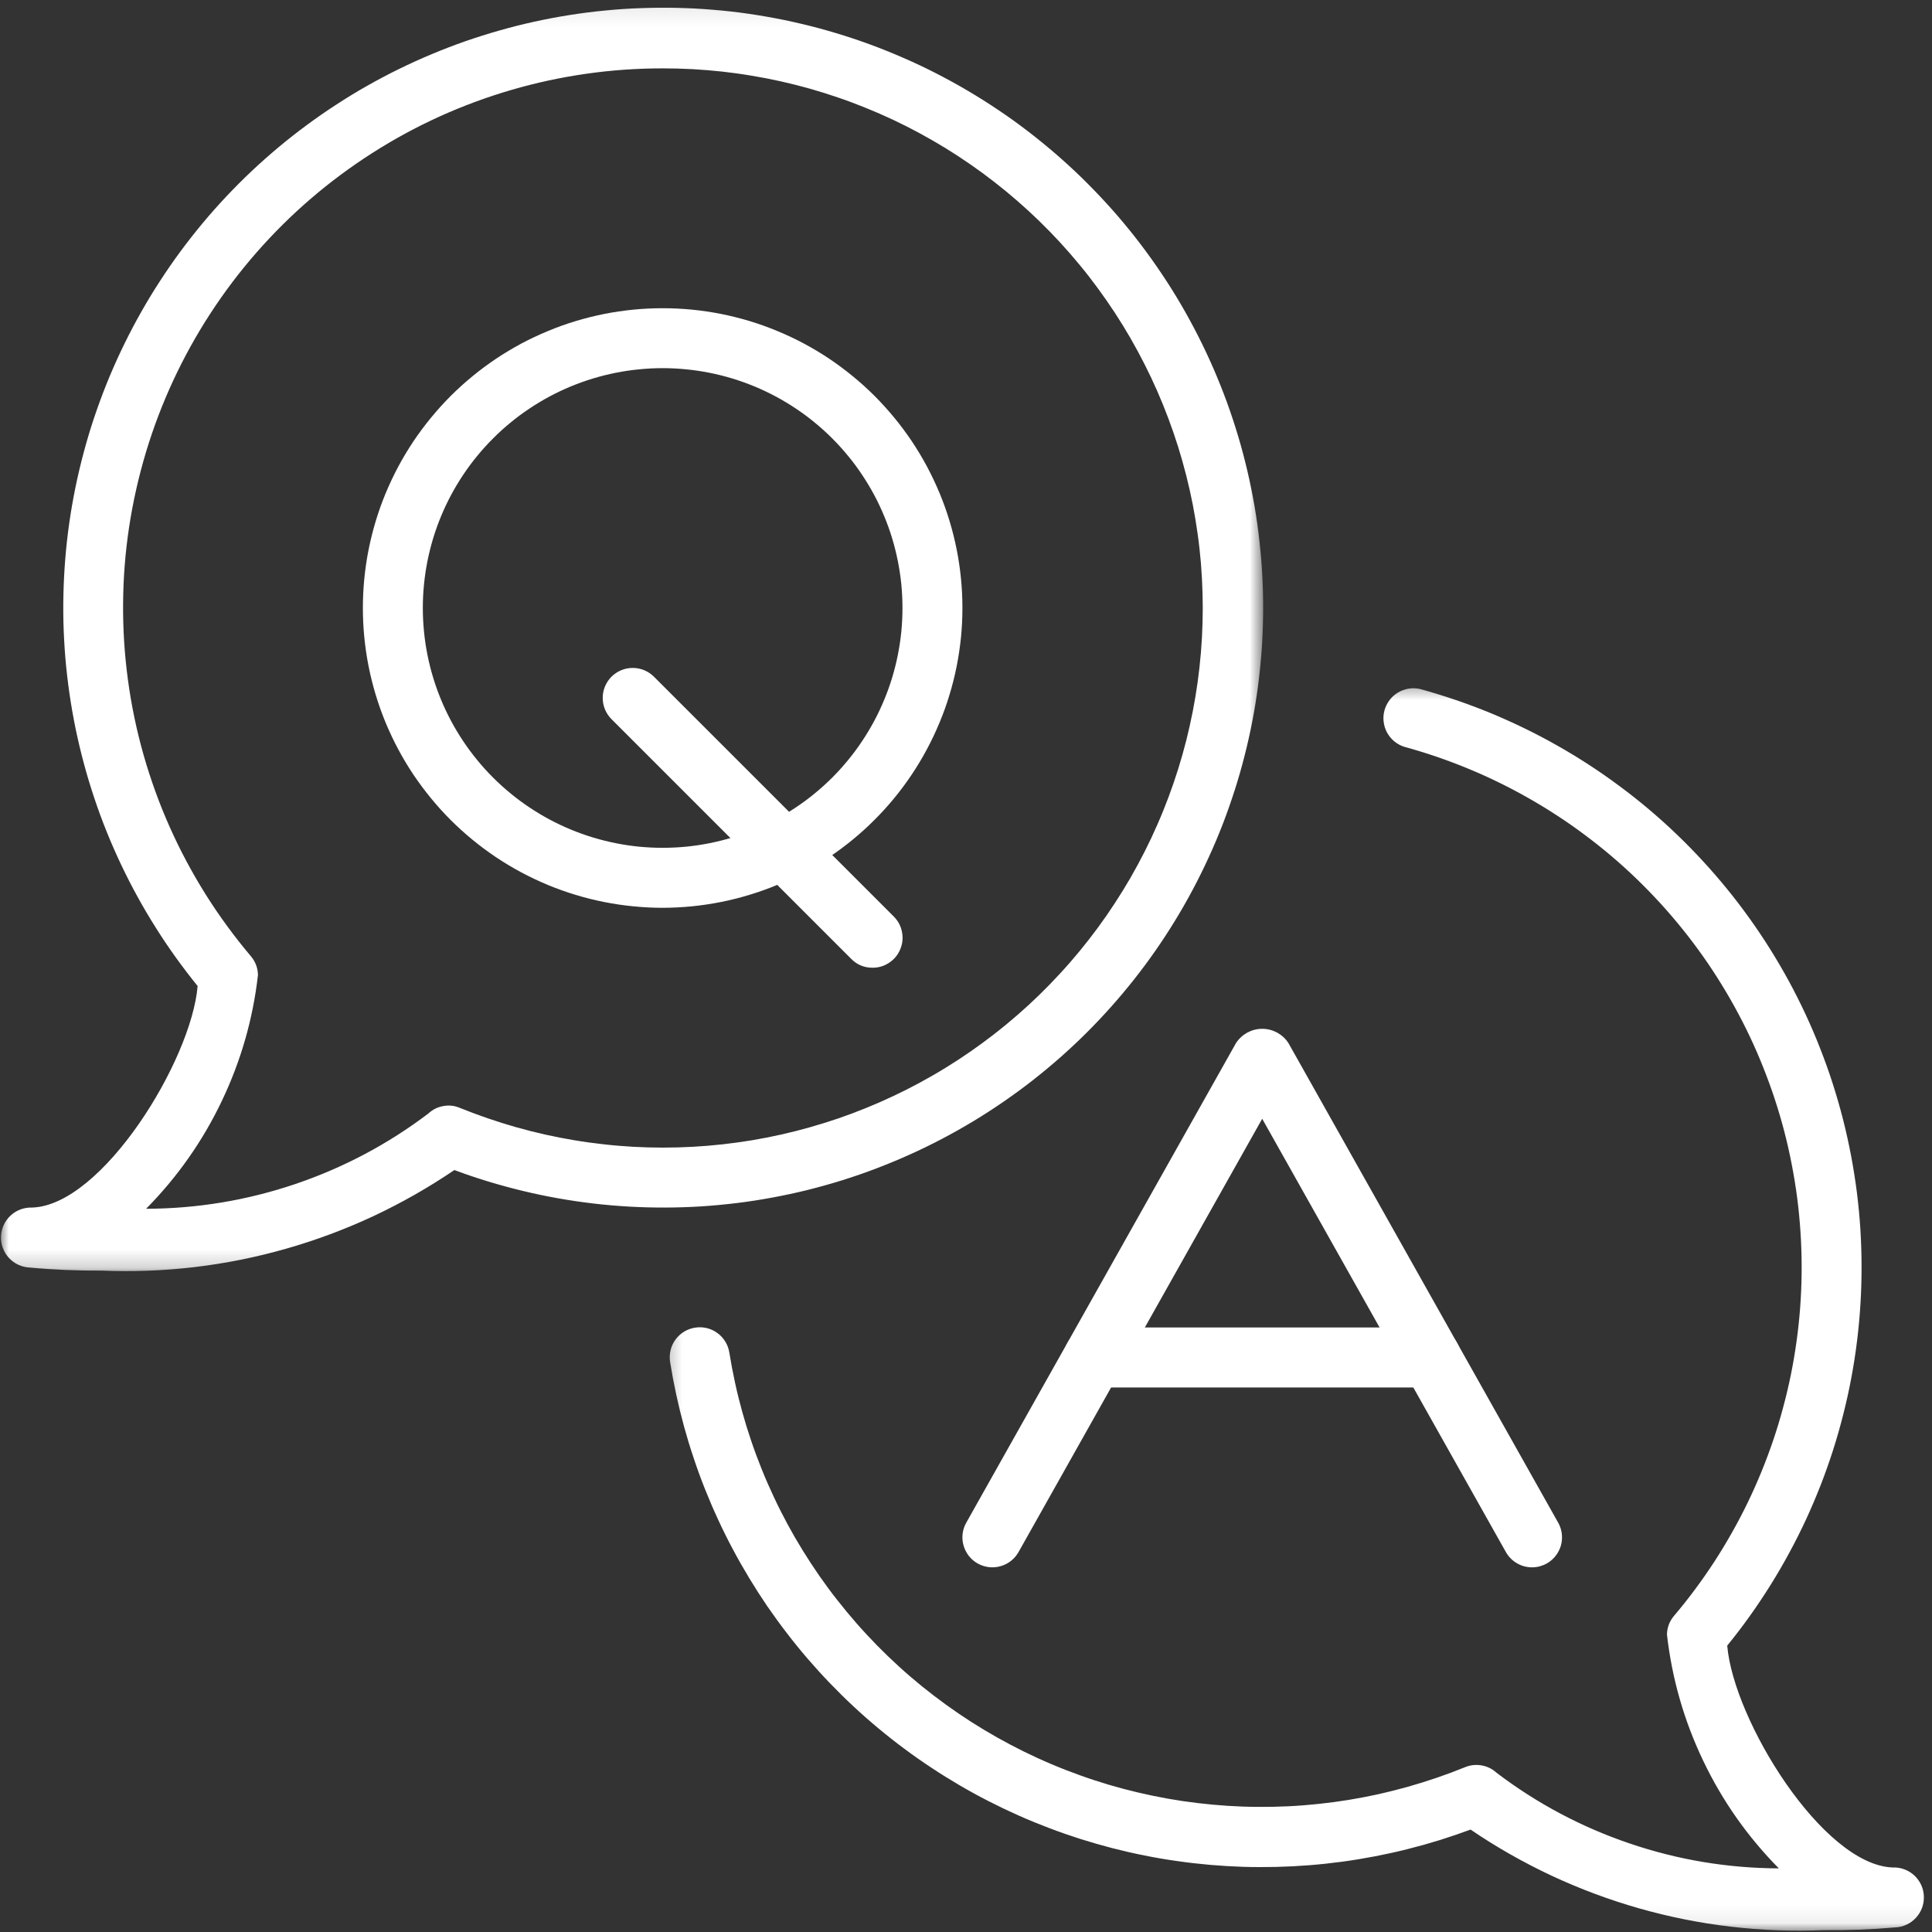
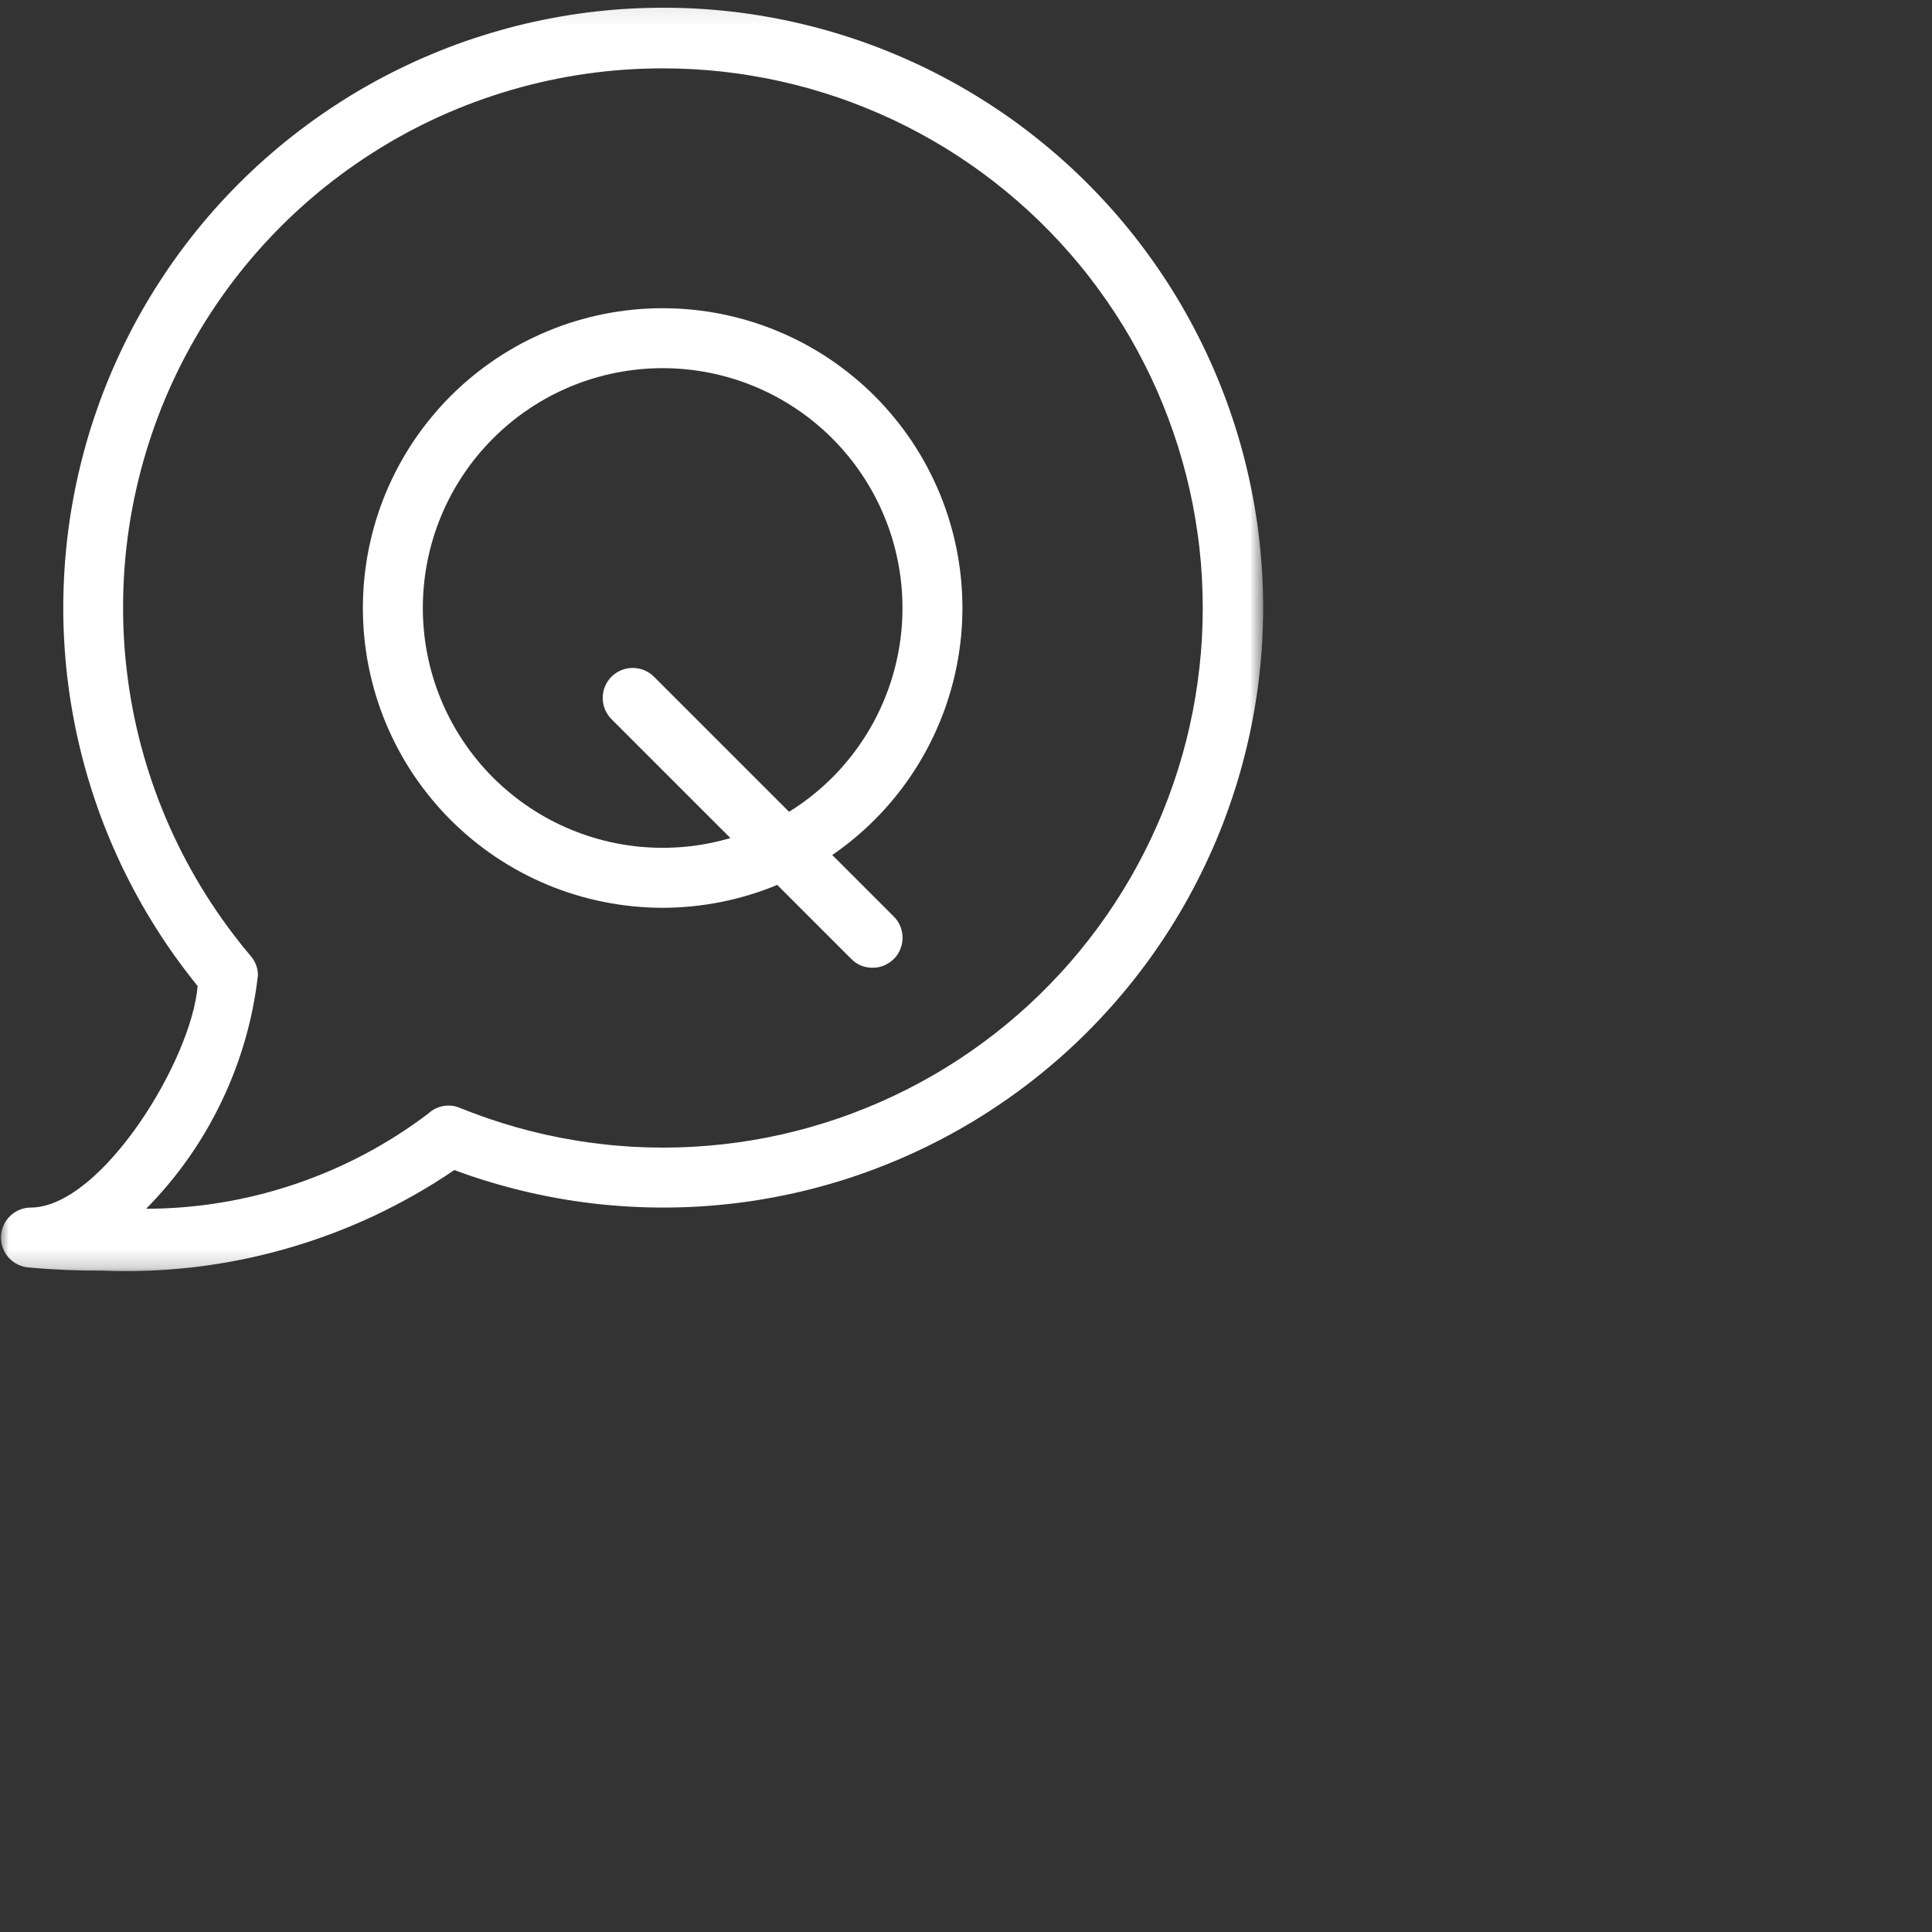
<svg xmlns="http://www.w3.org/2000/svg" width="109" height="109" viewBox="0 0 109 109" fill="none">
  <rect x="0" y="0" width="109" height="109" fill="#333333" stroke="none" />
  <mask id="mask0_395_1128" style="mask-type:luminance" maskUnits="userSpaceOnUse" x="-1" y="0" width="73" height="72">
    <path d="M-0.004 0.077H71.287V71.802H-0.004V0.077Z" fill="white" />
  </mask>
  <g mask="url(#mask0_395_1128)">
    <path d="M5.712 71.684C4.365 71.694 3.02 71.638 1.678 71.512C1.455 71.502 1.241 71.451 1.037 71.358C0.833 71.264 0.656 71.134 0.504 70.969C0.351 70.805 0.236 70.615 0.16 70.406C0.081 70.195 0.046 69.976 0.056 69.753C0.066 69.529 0.118 69.315 0.211 69.111C0.305 68.907 0.435 68.73 0.599 68.578C0.764 68.425 0.951 68.31 1.162 68.231C1.374 68.155 1.59 68.121 1.814 68.128C5.768 68.005 10.796 59.841 11.15 55.631C10.725 55.105 10.315 54.569 9.919 54.018C9.526 53.47 9.147 52.91 8.789 52.337C8.427 51.765 8.083 51.185 7.759 50.592C7.432 50 7.125 49.398 6.835 48.786C6.545 48.176 6.274 47.557 6.021 46.93C5.768 46.304 5.535 45.669 5.321 45.028C5.107 44.387 4.91 43.74 4.736 43.087C4.559 42.435 4.404 41.776 4.266 41.115C4.131 40.452 4.013 39.786 3.917 39.117C3.822 38.449 3.743 37.778 3.686 37.104C3.632 36.429 3.595 35.755 3.578 35.079C3.563 34.403 3.568 33.728 3.593 33.052C3.618 32.376 3.662 31.702 3.726 31.029C3.792 30.356 3.876 29.687 3.981 29.019C4.087 28.35 4.212 27.686 4.357 27.025C4.502 26.367 4.667 25.71 4.851 25.059C5.033 24.41 5.237 23.764 5.461 23.128C5.684 22.488 5.925 21.857 6.186 21.233C6.446 20.611 6.727 19.994 7.024 19.387C7.321 18.78 7.636 18.183 7.97 17.595C8.302 17.005 8.653 16.428 9.022 15.863C9.388 15.295 9.774 14.739 10.175 14.194C10.575 13.651 10.993 13.12 11.426 12.599C11.858 12.08 12.308 11.574 12.77 11.082C13.235 10.591 13.711 10.111 14.203 9.649C14.694 9.185 15.201 8.738 15.719 8.303C16.238 7.87 16.771 7.452 17.314 7.052C17.858 6.649 18.413 6.265 18.981 5.897C19.546 5.528 20.123 5.176 20.713 4.842C21.301 4.51 21.898 4.193 22.505 3.896C23.112 3.599 23.727 3.318 24.351 3.058C24.975 2.797 25.604 2.554 26.243 2.33C26.882 2.109 27.526 1.905 28.175 1.721C28.826 1.534 29.482 1.369 30.141 1.224C30.802 1.079 31.466 0.954 32.134 0.848C32.803 0.743 33.471 0.657 34.145 0.593C34.818 0.526 35.492 0.482 36.167 0.458C36.843 0.433 37.519 0.428 38.195 0.443C38.871 0.458 39.544 0.494 40.22 0.551C40.894 0.605 41.565 0.681 42.233 0.777C42.901 0.875 43.568 0.991 44.231 1.126C44.892 1.264 45.551 1.419 46.202 1.593C46.856 1.77 47.502 1.964 48.144 2.178C48.785 2.392 49.419 2.625 50.046 2.878C50.673 3.132 51.292 3.402 51.904 3.689C52.516 3.979 53.116 4.287 53.711 4.614C54.303 4.938 54.885 5.282 55.455 5.641C56.028 6.002 56.588 6.378 57.139 6.771C57.687 7.167 58.225 7.575 58.749 8.003C59.275 8.428 59.786 8.87 60.285 9.327C60.784 9.782 61.268 10.254 61.737 10.741C62.209 11.227 62.664 11.726 63.104 12.237C63.544 12.751 63.969 13.277 64.377 13.815C64.785 14.354 65.178 14.904 65.554 15.467C65.93 16.027 66.289 16.6 66.631 17.185C66.972 17.767 67.294 18.362 67.601 18.964C67.906 19.566 68.194 20.178 68.464 20.798C68.732 21.419 68.983 22.046 69.216 22.68C69.447 23.317 69.659 23.958 69.853 24.605C70.047 25.253 70.219 25.907 70.374 26.566C70.528 27.222 70.661 27.886 70.777 28.552C70.892 29.218 70.986 29.886 71.059 30.56C71.133 31.23 71.19 31.904 71.222 32.58C71.256 33.256 71.271 33.929 71.263 34.605C71.256 35.283 71.231 35.957 71.185 36.633C71.136 37.306 71.069 37.979 70.983 38.648C70.895 39.319 70.789 39.987 70.661 40.651C70.534 41.315 70.386 41.973 70.219 42.629C70.054 43.286 69.867 43.934 69.661 44.578C69.454 45.222 69.231 45.859 68.988 46.49C68.744 47.12 68.481 47.744 68.199 48.358C67.918 48.973 67.619 49.577 67.302 50.175C66.984 50.772 66.65 51.359 66.296 51.937C65.945 52.512 65.574 53.08 65.188 53.633C64.802 54.188 64.399 54.731 63.979 55.262C63.561 55.79 63.126 56.309 62.676 56.813C62.226 57.317 61.762 57.808 61.283 58.285C60.803 58.762 60.309 59.224 59.803 59.671C59.294 60.118 58.776 60.548 58.242 60.966C57.709 61.382 57.163 61.78 56.608 62.163C56.05 62.547 55.483 62.913 54.905 63.262C54.325 63.611 53.735 63.943 53.138 64.257C52.538 64.572 51.931 64.867 51.314 65.144C50.697 65.422 50.073 65.68 49.441 65.921C48.81 66.162 48.171 66.383 47.527 66.585C46.88 66.786 46.232 66.968 45.575 67.133C44.919 67.295 44.258 67.437 43.595 67.56C42.928 67.686 42.26 67.789 41.589 67.872C40.918 67.954 40.247 68.017 39.571 68.062C38.898 68.103 38.222 68.126 37.546 68.128C36.87 68.13 36.194 68.113 35.519 68.076C34.845 68.037 34.172 67.981 33.498 67.902C32.827 67.823 32.159 67.725 31.493 67.607C30.829 67.489 30.166 67.351 29.509 67.192C28.853 67.034 28.2 66.857 27.553 66.661C26.907 66.464 26.265 66.248 25.634 66.012C24.179 67 22.652 67.868 21.06 68.615C19.465 69.359 17.823 69.971 16.13 70.453C14.436 70.937 12.718 71.281 10.971 71.488C9.224 71.694 7.469 71.758 5.712 71.684ZM37.389 3.857C35.944 3.857 34.506 3.957 33.078 4.161C31.648 4.365 30.239 4.668 28.853 5.073C27.467 5.476 26.115 5.978 24.8 6.572C23.486 7.17 22.22 7.855 21.003 8.634C19.787 9.411 18.629 10.269 17.535 11.21C16.439 12.151 15.417 13.166 14.466 14.253C13.515 15.339 12.647 16.489 11.861 17.698C11.072 18.91 10.376 20.171 9.767 21.481C9.16 22.791 8.648 24.138 8.233 25.519C7.818 26.902 7.501 28.308 7.284 29.736C7.068 31.164 6.955 32.599 6.945 34.042C6.933 35.487 7.024 36.925 7.218 38.355C7.41 39.786 7.705 41.197 8.098 42.585C8.494 43.974 8.983 45.33 9.57 46.648C10.158 47.968 10.836 49.238 11.603 50.462C12.372 51.684 13.222 52.846 14.156 53.95C14.412 54.254 14.544 54.606 14.554 55.004C14.272 57.494 13.588 59.87 12.507 62.131C11.426 64.392 10.003 66.415 8.243 68.197C11.118 68.189 13.92 67.725 16.646 66.806C19.369 65.884 21.878 64.557 24.171 62.819C24.41 62.596 24.69 62.458 25.012 62.402C25.331 62.343 25.643 62.377 25.943 62.505C26.462 62.714 26.985 62.91 27.516 63.092C28.045 63.274 28.578 63.441 29.116 63.594C29.654 63.746 30.198 63.884 30.743 64.007C31.289 64.129 31.839 64.237 32.39 64.328C32.943 64.422 33.498 64.498 34.054 64.559C34.609 64.623 35.167 64.668 35.725 64.7C36.285 64.731 36.843 64.746 37.404 64.746C37.964 64.746 38.522 64.731 39.082 64.7C39.64 64.67 40.198 64.623 40.754 64.562C41.311 64.501 41.864 64.424 42.417 64.333C42.968 64.24 43.518 64.134 44.064 64.011C44.61 63.889 45.153 63.751 45.691 63.599C46.229 63.446 46.763 63.279 47.293 63.1C47.822 62.918 48.345 62.721 48.864 62.51C49.383 62.301 49.896 62.075 50.402 61.836C50.909 61.598 51.408 61.345 51.899 61.079C52.391 60.812 52.877 60.534 53.354 60.239C53.831 59.946 54.298 59.642 54.758 59.322C55.217 59.003 55.669 58.671 56.112 58.327C56.552 57.985 56.984 57.629 57.407 57.26C57.83 56.894 58.24 56.515 58.641 56.125C59.041 55.734 59.432 55.333 59.81 54.92C60.191 54.51 60.558 54.087 60.914 53.655C61.27 53.224 61.612 52.782 61.944 52.332C62.276 51.88 62.595 51.421 62.9 50.951C63.207 50.484 63.499 50.007 63.78 49.523C64.06 49.037 64.325 48.545 64.578 48.046C64.832 47.547 65.07 47.041 65.294 46.527C65.52 46.016 65.729 45.498 65.925 44.974C66.122 44.448 66.304 43.92 66.471 43.386C66.638 42.851 66.79 42.312 66.928 41.769C67.063 41.228 67.186 40.683 67.294 40.132C67.4 39.584 67.493 39.031 67.57 38.476C67.646 37.923 67.707 37.367 67.754 36.809C67.8 36.252 67.83 35.691 67.845 35.133C67.862 34.573 67.862 34.015 67.845 33.455C67.83 32.894 67.798 32.337 67.754 31.779C67.707 31.221 67.646 30.665 67.567 30.11C67.491 29.557 67.397 29.004 67.292 28.456C67.184 27.905 67.061 27.36 66.923 26.817C66.785 26.276 66.633 25.738 66.466 25.202C66.299 24.669 66.117 24.14 65.92 23.617C65.724 23.091 65.512 22.572 65.289 22.061C65.063 21.547 64.824 21.043 64.571 20.544C64.318 20.043 64.052 19.552 63.772 19.067C63.492 18.583 63.2 18.106 62.892 17.637C62.585 17.17 62.266 16.71 61.934 16.258C61.605 15.808 61.261 15.366 60.904 14.936C60.548 14.503 60.179 14.081 59.801 13.67C59.422 13.26 59.031 12.857 58.631 12.468C58.228 12.078 57.817 11.699 57.395 11.333C56.972 10.964 56.539 10.608 56.097 10.266C55.657 9.922 55.205 9.59 54.745 9.273C54.286 8.954 53.816 8.649 53.339 8.354C52.863 8.062 52.378 7.784 51.884 7.516C51.393 7.251 50.894 6.998 50.388 6.759C49.881 6.521 49.368 6.297 48.849 6.088C48.331 5.877 47.807 5.68 47.279 5.501C46.748 5.319 46.215 5.152 45.676 4.999C45.138 4.847 44.595 4.712 44.049 4.589C43.501 4.466 42.953 4.36 42.4 4.27C41.85 4.176 41.294 4.1 40.739 4.038C40.181 3.977 39.625 3.933 39.065 3.901C38.507 3.871 37.947 3.857 37.389 3.857Z" fill="white" />
  </g>
  <path d="M37.387 51.217C36.831 51.217 36.278 51.187 35.728 51.133C35.177 51.079 34.629 50.998 34.086 50.89C33.543 50.782 33.007 50.649 32.476 50.487C31.945 50.327 31.424 50.14 30.913 49.929C30.402 49.715 29.9 49.479 29.411 49.218C28.925 48.958 28.45 48.673 27.988 48.366C27.529 48.056 27.084 47.727 26.656 47.375C26.226 47.024 25.818 46.653 25.425 46.262C25.034 45.869 24.663 45.461 24.312 45.031C23.96 44.603 23.631 44.158 23.321 43.699C23.014 43.239 22.729 42.764 22.468 42.275C22.208 41.786 21.972 41.285 21.758 40.774C21.547 40.263 21.36 39.742 21.2 39.211C21.04 38.682 20.905 38.144 20.797 37.601C20.689 37.058 20.608 36.51 20.554 35.959C20.5 35.409 20.473 34.856 20.473 34.303C20.473 33.747 20.5 33.194 20.554 32.644C20.608 32.093 20.689 31.545 20.797 31.002C20.905 30.459 21.04 29.923 21.2 29.392C21.36 28.861 21.547 28.34 21.758 27.829C21.972 27.318 22.208 26.817 22.468 26.327C22.729 25.841 23.014 25.366 23.321 24.904C23.631 24.445 23.96 24 24.312 23.572C24.663 23.145 25.034 22.734 25.425 22.341C25.818 21.95 26.226 21.579 26.656 21.228C27.084 20.876 27.529 20.547 27.988 20.237C28.45 19.93 28.925 19.647 29.411 19.384C29.9 19.124 30.402 18.888 30.913 18.677C31.424 18.463 31.945 18.276 32.476 18.116C33.007 17.956 33.543 17.821 34.086 17.713C34.629 17.605 35.177 17.524 35.728 17.47C36.278 17.416 36.831 17.389 37.387 17.389C37.94 17.389 38.492 17.416 39.043 17.47C39.594 17.524 40.142 17.605 40.685 17.713C41.228 17.821 41.766 17.956 42.295 18.116C42.825 18.276 43.346 18.463 43.858 18.677C44.369 18.888 44.87 19.124 45.359 19.384C45.846 19.647 46.323 19.93 46.782 20.237C47.242 20.547 47.687 20.876 48.114 21.228C48.545 21.579 48.953 21.95 49.346 22.341C49.736 22.734 50.108 23.145 50.459 23.572C50.811 24 51.14 24.445 51.45 24.904C51.757 25.366 52.042 25.841 52.302 26.327C52.563 26.817 52.799 27.318 53.013 27.829C53.224 28.34 53.411 28.861 53.571 29.392C53.733 29.923 53.865 30.459 53.974 31.002C54.082 31.545 54.163 32.093 54.217 32.644C54.271 33.194 54.298 33.747 54.298 34.303C54.298 34.856 54.271 35.409 54.217 35.959C54.16 36.51 54.079 37.058 53.971 37.601C53.863 38.144 53.728 38.68 53.566 39.208C53.406 39.739 53.219 40.26 53.005 40.771C52.794 41.282 52.558 41.781 52.295 42.27C52.035 42.76 51.749 43.234 51.442 43.694C51.135 44.153 50.806 44.598 50.454 45.026C50.103 45.453 49.732 45.864 49.338 46.255C48.948 46.648 48.537 47.019 48.109 47.37C47.682 47.722 47.237 48.051 46.778 48.358C46.318 48.666 45.843 48.951 45.355 49.211C44.865 49.474 44.367 49.71 43.855 49.921C43.344 50.135 42.823 50.322 42.292 50.482C41.764 50.644 41.228 50.779 40.685 50.887C40.142 50.995 39.594 51.077 39.043 51.133C38.492 51.187 37.94 51.214 37.387 51.217ZM37.387 20.77C36.942 20.77 36.499 20.793 36.059 20.837C35.617 20.879 35.18 20.945 34.745 21.031C34.312 21.117 33.882 21.225 33.457 21.353C33.034 21.481 32.616 21.631 32.208 21.8C31.798 21.97 31.397 22.159 31.006 22.368C30.616 22.577 30.237 22.805 29.869 23.051C29.5 23.297 29.143 23.56 28.802 23.843C28.458 24.123 28.131 24.42 27.819 24.735C27.504 25.047 27.207 25.376 26.927 25.718C26.644 26.059 26.381 26.416 26.135 26.785C25.889 27.153 25.661 27.532 25.452 27.922C25.243 28.313 25.054 28.714 24.884 29.124C24.715 29.532 24.565 29.95 24.437 30.373C24.309 30.798 24.201 31.228 24.115 31.663C24.029 32.096 23.963 32.536 23.921 32.975C23.877 33.415 23.855 33.858 23.855 34.303C23.855 34.745 23.877 35.187 23.921 35.627C23.963 36.07 24.029 36.507 24.115 36.942C24.201 37.377 24.309 37.805 24.437 38.23C24.565 38.653 24.715 39.071 24.884 39.479C25.054 39.889 25.243 40.29 25.452 40.68C25.661 41.071 25.889 41.45 26.135 41.818C26.381 42.187 26.644 42.543 26.927 42.885C27.207 43.229 27.504 43.556 27.819 43.87C28.131 44.183 28.458 44.48 28.802 44.76C29.143 45.043 29.5 45.306 29.869 45.552C30.237 45.797 30.616 46.026 31.006 46.235C31.397 46.444 31.798 46.633 32.208 46.803C32.616 46.972 33.034 47.122 33.457 47.25C33.882 47.378 34.312 47.486 34.745 47.572C35.18 47.66 35.617 47.724 36.059 47.768C36.499 47.81 36.942 47.832 37.387 47.832C37.829 47.832 38.271 47.81 38.711 47.768C39.154 47.724 39.591 47.66 40.026 47.572C40.459 47.486 40.889 47.378 41.314 47.25C41.737 47.122 42.154 46.972 42.562 46.803C42.973 46.633 43.373 46.444 43.764 46.235C44.155 46.026 44.534 45.797 44.902 45.552C45.271 45.306 45.627 45.043 45.969 44.76C46.313 44.48 46.64 44.183 46.954 43.87C47.267 43.556 47.564 43.229 47.844 42.885C48.127 42.543 48.39 42.187 48.636 41.818C48.881 41.45 49.11 41.071 49.319 40.68C49.528 40.29 49.717 39.889 49.886 39.479C50.056 39.071 50.206 38.653 50.334 38.23C50.462 37.805 50.57 37.377 50.656 36.942C50.742 36.507 50.808 36.07 50.852 35.627C50.894 35.187 50.916 34.745 50.916 34.303C50.916 33.858 50.894 33.415 50.852 32.975C50.808 32.536 50.742 32.096 50.656 31.663C50.57 31.228 50.462 30.798 50.334 30.373C50.206 29.95 50.056 29.532 49.886 29.124C49.717 28.714 49.528 28.313 49.319 27.922C49.11 27.532 48.881 27.153 48.636 26.785C48.39 26.416 48.127 26.059 47.844 25.718C47.564 25.376 47.267 25.047 46.954 24.735C46.64 24.42 46.313 24.123 45.969 23.843C45.627 23.56 45.271 23.297 44.902 23.051C44.534 22.805 44.155 22.577 43.764 22.368C43.373 22.159 42.973 21.97 42.562 21.8C42.154 21.631 41.737 21.481 41.314 21.353C40.889 21.225 40.459 21.117 40.026 21.031C39.591 20.945 39.154 20.879 38.711 20.837C38.271 20.793 37.829 20.77 37.387 20.77Z" fill="white" />
  <path d="M49.227 54.598C48.76 54.598 48.359 54.434 48.03 54.104L34.498 40.572C34.341 40.415 34.218 40.23 34.132 40.024C34.046 39.815 34.004 39.601 34.004 39.375C34.004 39.151 34.046 38.935 34.132 38.729C34.218 38.52 34.341 38.338 34.498 38.178C34.658 38.021 34.842 37.898 35.048 37.812C35.255 37.726 35.471 37.684 35.695 37.684C35.921 37.682 36.137 37.726 36.344 37.812C36.55 37.898 36.734 38.019 36.894 38.178L50.424 51.708C50.667 51.951 50.822 52.239 50.888 52.575C50.955 52.912 50.923 53.239 50.792 53.554C50.66 53.871 50.453 54.124 50.168 54.313C49.883 54.505 49.569 54.598 49.227 54.598Z" fill="white" />
  <mask id="mask1_395_1128" style="mask-type:luminance" maskUnits="userSpaceOnUse" x="37" y="38" width="72" height="71">
-     <path d="M37.312 38.456H109.001V108.923H37.312V38.456Z" fill="white" />
-   </mask>
+     </mask>
  <g mask="url(#mask1_395_1128)">
-     <path d="M102.89 108.894C101.131 108.97 99.378 108.904 97.631 108.697C95.883 108.491 94.163 108.147 92.47 107.665C90.779 107.181 89.135 106.569 87.54 105.824C85.947 105.077 84.421 104.212 82.966 103.221C82.381 103.438 81.791 103.639 81.196 103.824C80.601 104.008 80.002 104.175 79.397 104.327C78.793 104.48 78.186 104.612 77.573 104.73C76.962 104.848 76.347 104.949 75.728 105.033C75.111 105.116 74.492 105.183 73.87 105.232C73.25 105.281 72.629 105.313 72.004 105.328C71.382 105.342 70.758 105.342 70.136 105.323C69.515 105.303 68.893 105.266 68.271 105.212C67.649 105.158 67.032 105.087 66.415 104.998C65.799 104.912 65.184 104.807 64.572 104.684C63.963 104.563 63.356 104.423 62.751 104.268C62.149 104.111 61.549 103.939 60.955 103.752C60.362 103.563 59.772 103.357 59.19 103.135C58.607 102.914 58.032 102.678 57.462 102.425C56.894 102.172 56.332 101.904 55.776 101.619C55.223 101.336 54.675 101.037 54.139 100.722C53.601 100.407 53.07 100.078 52.552 99.734C52.031 99.392 51.522 99.034 51.023 98.662C50.522 98.291 50.032 97.905 49.553 97.505C49.074 97.107 48.607 96.696 48.152 96.271C47.695 95.846 47.253 95.408 46.82 94.959C46.388 94.511 45.97 94.049 45.562 93.577C45.156 93.106 44.763 92.621 44.385 92.127C44.004 91.633 43.64 91.129 43.286 90.616C42.935 90.1 42.598 89.576 42.276 89.043C41.954 88.51 41.644 87.969 41.352 87.418C41.059 86.87 40.782 86.312 40.521 85.747C40.258 85.182 40.012 84.609 39.781 84.029C39.55 83.452 39.337 82.867 39.14 82.274C38.941 81.685 38.759 81.087 38.594 80.488C38.43 79.888 38.282 79.281 38.15 78.674C38.019 78.064 37.904 77.452 37.805 76.835C37.771 76.614 37.781 76.396 37.832 76.177C37.884 75.958 37.977 75.759 38.11 75.577C38.24 75.398 38.403 75.248 38.594 75.13C38.786 75.014 38.992 74.938 39.214 74.904C39.435 74.867 39.654 74.877 39.872 74.928C40.091 74.98 40.29 75.073 40.472 75.206C40.654 75.336 40.801 75.499 40.919 75.69C41.037 75.882 41.113 76.086 41.148 76.31C41.239 76.872 41.344 77.433 41.465 77.988C41.585 78.546 41.723 79.099 41.875 79.65C42.028 80.2 42.195 80.743 42.379 81.284C42.561 81.825 42.76 82.358 42.974 82.889C43.185 83.417 43.414 83.938 43.657 84.454C43.898 84.971 44.156 85.482 44.426 85.983C44.697 86.484 44.982 86.978 45.282 87.463C45.582 87.949 45.894 88.426 46.218 88.895C46.545 89.362 46.882 89.822 47.236 90.269C47.587 90.719 47.951 91.159 48.327 91.587C48.703 92.017 49.091 92.432 49.489 92.84C49.89 93.248 50.3 93.641 50.723 94.027C51.143 94.411 51.576 94.782 52.018 95.141C52.463 95.499 52.915 95.846 53.377 96.18C53.839 96.514 54.311 96.836 54.791 97.144C55.272 97.451 55.759 97.743 56.255 98.023C56.754 98.304 57.258 98.569 57.769 98.822C58.281 99.073 58.799 99.311 59.325 99.532C59.851 99.756 60.382 99.963 60.918 100.154C61.453 100.348 61.997 100.525 62.542 100.688C63.09 100.85 63.641 100.997 64.196 101.127C64.752 101.258 65.309 101.373 65.87 101.474C66.433 101.575 66.996 101.658 67.563 101.725C68.129 101.793 68.696 101.845 69.266 101.882C69.834 101.919 70.404 101.939 70.975 101.941C71.545 101.946 72.115 101.934 72.685 101.907C73.255 101.88 73.823 101.835 74.391 101.774C74.956 101.715 75.521 101.639 76.084 101.548C76.647 101.454 77.207 101.349 77.765 101.226C78.321 101.1 78.874 100.963 79.424 100.808C79.972 100.653 80.515 100.484 81.056 100.299C81.597 100.115 82.13 99.916 82.659 99.7C82.958 99.579 83.27 99.545 83.59 99.601C83.909 99.658 84.19 99.795 84.43 100.014C86.721 101.754 89.23 103.086 91.956 104.01C94.682 104.934 97.483 105.399 100.359 105.411C98.597 103.627 97.176 101.607 96.095 99.346C95.013 97.085 94.33 94.708 94.047 92.218C94.055 91.818 94.19 91.466 94.446 91.162C94.859 90.677 95.254 90.178 95.633 89.667C96.014 89.156 96.375 88.635 96.724 88.102C97.07 87.568 97.4 87.023 97.712 86.47C98.026 85.914 98.321 85.352 98.599 84.779C98.877 84.206 99.135 83.626 99.376 83.036C99.617 82.446 99.84 81.852 100.044 81.249C100.248 80.645 100.433 80.038 100.597 79.421C100.764 78.807 100.909 78.19 101.037 77.565C101.163 76.941 101.271 76.314 101.357 75.683C101.445 75.054 101.512 74.422 101.561 73.785C101.607 73.151 101.637 72.515 101.644 71.881C101.652 71.244 101.639 70.608 101.607 69.971C101.575 69.337 101.524 68.703 101.453 68.069C101.381 67.437 101.29 66.808 101.177 66.181C101.067 65.555 100.936 64.933 100.787 64.314C100.637 63.694 100.467 63.082 100.278 62.475C100.089 61.866 99.882 61.266 99.653 60.671C99.427 60.076 99.184 59.489 98.921 58.909C98.656 58.329 98.376 57.759 98.076 57.196C97.778 56.636 97.461 56.083 97.127 55.542C96.795 54.999 96.444 54.468 96.078 53.949C95.709 53.428 95.328 52.92 94.927 52.423C94.529 51.929 94.116 51.445 93.686 50.975C93.256 50.506 92.814 50.049 92.357 49.607C91.899 49.164 91.428 48.737 90.943 48.324C90.459 47.911 89.96 47.515 89.452 47.134C88.943 46.751 88.422 46.387 87.888 46.038C87.358 45.689 86.814 45.357 86.261 45.043C85.709 44.728 85.146 44.431 84.573 44.151C84.003 43.87 83.423 43.61 82.833 43.367C82.246 43.123 81.651 42.9 81.049 42.693C80.447 42.487 79.837 42.3 79.225 42.133C79.016 42.066 78.829 41.963 78.662 41.825C78.495 41.685 78.36 41.521 78.254 41.329C78.151 41.137 78.087 40.933 78.063 40.717C78.035 40.501 78.053 40.289 78.109 40.078C78.166 39.869 78.262 39.678 78.392 39.503C78.522 39.328 78.682 39.186 78.869 39.073C79.055 38.962 79.255 38.889 79.471 38.852C79.685 38.817 79.898 38.825 80.11 38.871C80.786 39.056 81.454 39.262 82.118 39.488C82.781 39.714 83.435 39.96 84.084 40.225C84.73 40.493 85.369 40.781 85.999 41.086C86.63 41.393 87.249 41.717 87.859 42.064C88.469 42.408 89.066 42.772 89.653 43.153C90.24 43.536 90.816 43.937 91.376 44.355C91.939 44.77 92.487 45.205 93.023 45.657C93.558 46.109 94.079 46.576 94.583 47.06C95.09 47.545 95.581 48.046 96.055 48.56C96.53 49.073 96.989 49.604 97.432 50.147C97.874 50.688 98.299 51.246 98.707 51.816C99.113 52.384 99.504 52.966 99.875 53.559C100.246 54.153 100.6 54.758 100.934 55.372C101.268 55.989 101.583 56.614 101.878 57.25C102.173 57.884 102.448 58.528 102.701 59.179C102.957 59.833 103.193 60.492 103.406 61.158C103.62 61.826 103.814 62.5 103.986 63.178C104.158 63.856 104.308 64.54 104.439 65.228C104.569 65.916 104.677 66.606 104.766 67.302C104.852 67.998 104.918 68.693 104.962 69.394C105.004 70.092 105.026 70.792 105.026 71.493C105.026 72.193 105.006 72.891 104.962 73.591C104.92 74.289 104.854 74.987 104.768 75.683C104.682 76.376 104.574 77.069 104.444 77.757C104.316 78.445 104.163 79.129 103.991 79.807C103.819 80.485 103.628 81.159 103.414 81.827C103.2 82.493 102.966 83.152 102.711 83.806C102.455 84.457 102.182 85.101 101.888 85.737C101.593 86.371 101.278 86.998 100.944 87.612C100.612 88.229 100.258 88.834 99.887 89.429C99.516 90.021 99.128 90.604 98.72 91.174C98.314 91.744 97.889 92.299 97.447 92.843C97.803 97.055 102.829 105.217 106.783 105.36C107.007 105.35 107.226 105.384 107.435 105.463C107.646 105.539 107.833 105.655 108 105.807C108.165 105.959 108.292 106.139 108.388 106.34C108.482 106.544 108.533 106.758 108.541 106.984C108.55 107.208 108.516 107.424 108.44 107.635C108.361 107.847 108.246 108.034 108.093 108.198C107.943 108.363 107.764 108.493 107.56 108.587C107.356 108.682 107.142 108.734 106.918 108.741C105.579 108.859 104.235 108.911 102.89 108.894Z" fill="white" />
-   </g>
-   <path d="M86.434 88.426C86.129 88.426 85.844 88.348 85.581 88.195C85.316 88.04 85.109 87.829 84.959 87.564L71.211 63.119L57.465 87.564C57.354 87.758 57.212 87.925 57.035 88.065C56.858 88.203 56.661 88.303 56.447 88.362C56.231 88.424 56.01 88.441 55.789 88.414C55.565 88.387 55.356 88.318 55.16 88.21C54.965 88.099 54.798 87.957 54.658 87.78C54.521 87.603 54.422 87.406 54.361 87.19C54.299 86.976 54.282 86.755 54.309 86.534C54.336 86.31 54.405 86.101 54.516 85.905L69.736 58.843C69.817 58.72 69.911 58.609 70.019 58.511C70.127 58.41 70.245 58.327 70.373 58.255C70.501 58.187 70.638 58.133 70.778 58.098C70.921 58.061 71.066 58.044 71.211 58.044C71.358 58.044 71.503 58.061 71.646 58.098C71.786 58.133 71.921 58.187 72.051 58.255C72.179 58.327 72.297 58.41 72.405 58.511C72.513 58.609 72.607 58.72 72.688 58.843L87.909 85.905C87.982 86.035 88.036 86.17 88.073 86.313C88.11 86.455 88.127 86.6 88.125 86.75C88.125 86.898 88.105 87.043 88.066 87.185C88.026 87.325 87.97 87.46 87.894 87.588C87.82 87.716 87.729 87.832 87.626 87.935C87.52 88.04 87.405 88.129 87.277 88.203C87.147 88.276 87.011 88.33 86.869 88.37C86.726 88.407 86.581 88.426 86.434 88.426Z" fill="white" />
-   <path d="M80.728 78.278H61.703C61.479 78.278 61.263 78.234 61.056 78.148C60.847 78.062 60.666 77.942 60.506 77.782C60.348 77.624 60.225 77.44 60.139 77.234C60.053 77.025 60.012 76.811 60.012 76.585C60.012 76.361 60.053 76.145 60.139 75.939C60.225 75.732 60.348 75.548 60.506 75.39C60.666 75.231 60.847 75.11 61.056 75.024C61.263 74.938 61.479 74.894 61.703 74.894H80.728C80.951 74.894 81.168 74.938 81.374 75.024C81.581 75.11 81.765 75.231 81.922 75.39C82.082 75.548 82.205 75.732 82.291 75.939C82.377 76.145 82.419 76.361 82.419 76.585C82.419 76.811 82.377 77.025 82.291 77.234C82.205 77.44 82.082 77.624 81.922 77.782C81.765 77.942 81.581 78.062 81.374 78.148C81.168 78.234 80.951 78.278 80.728 78.278Z" fill="white" />
+     </g>
</svg>